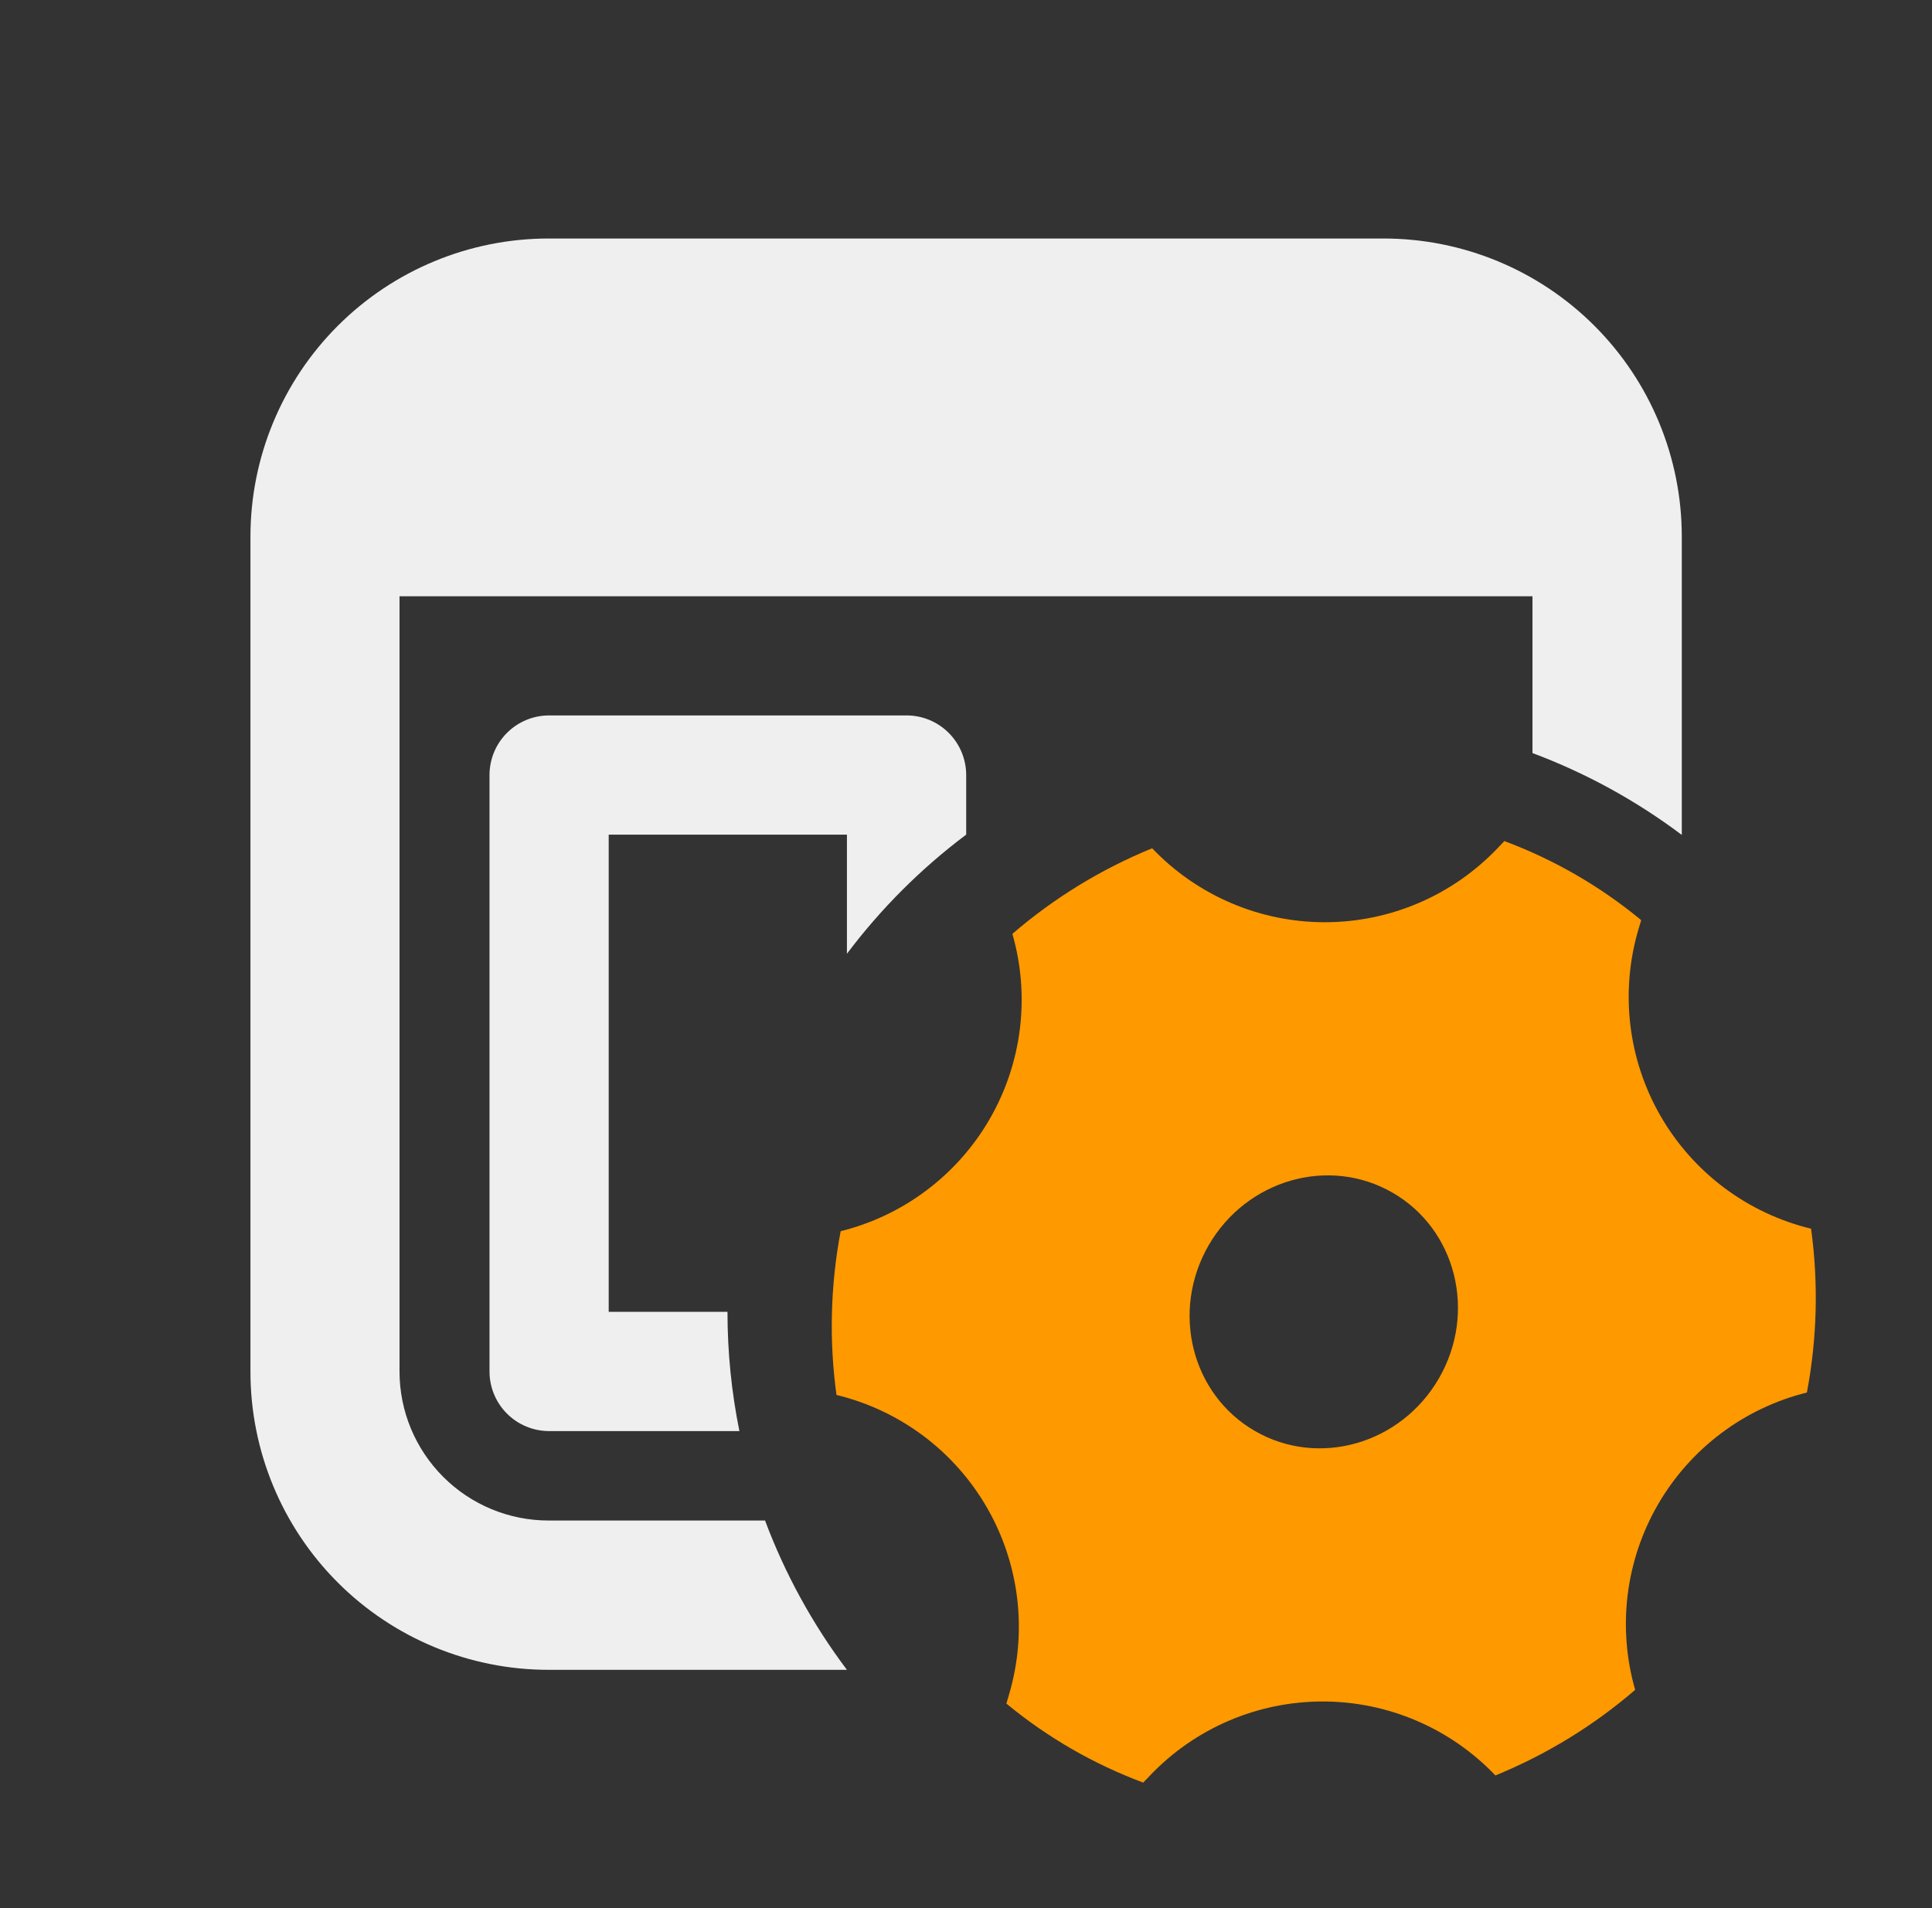
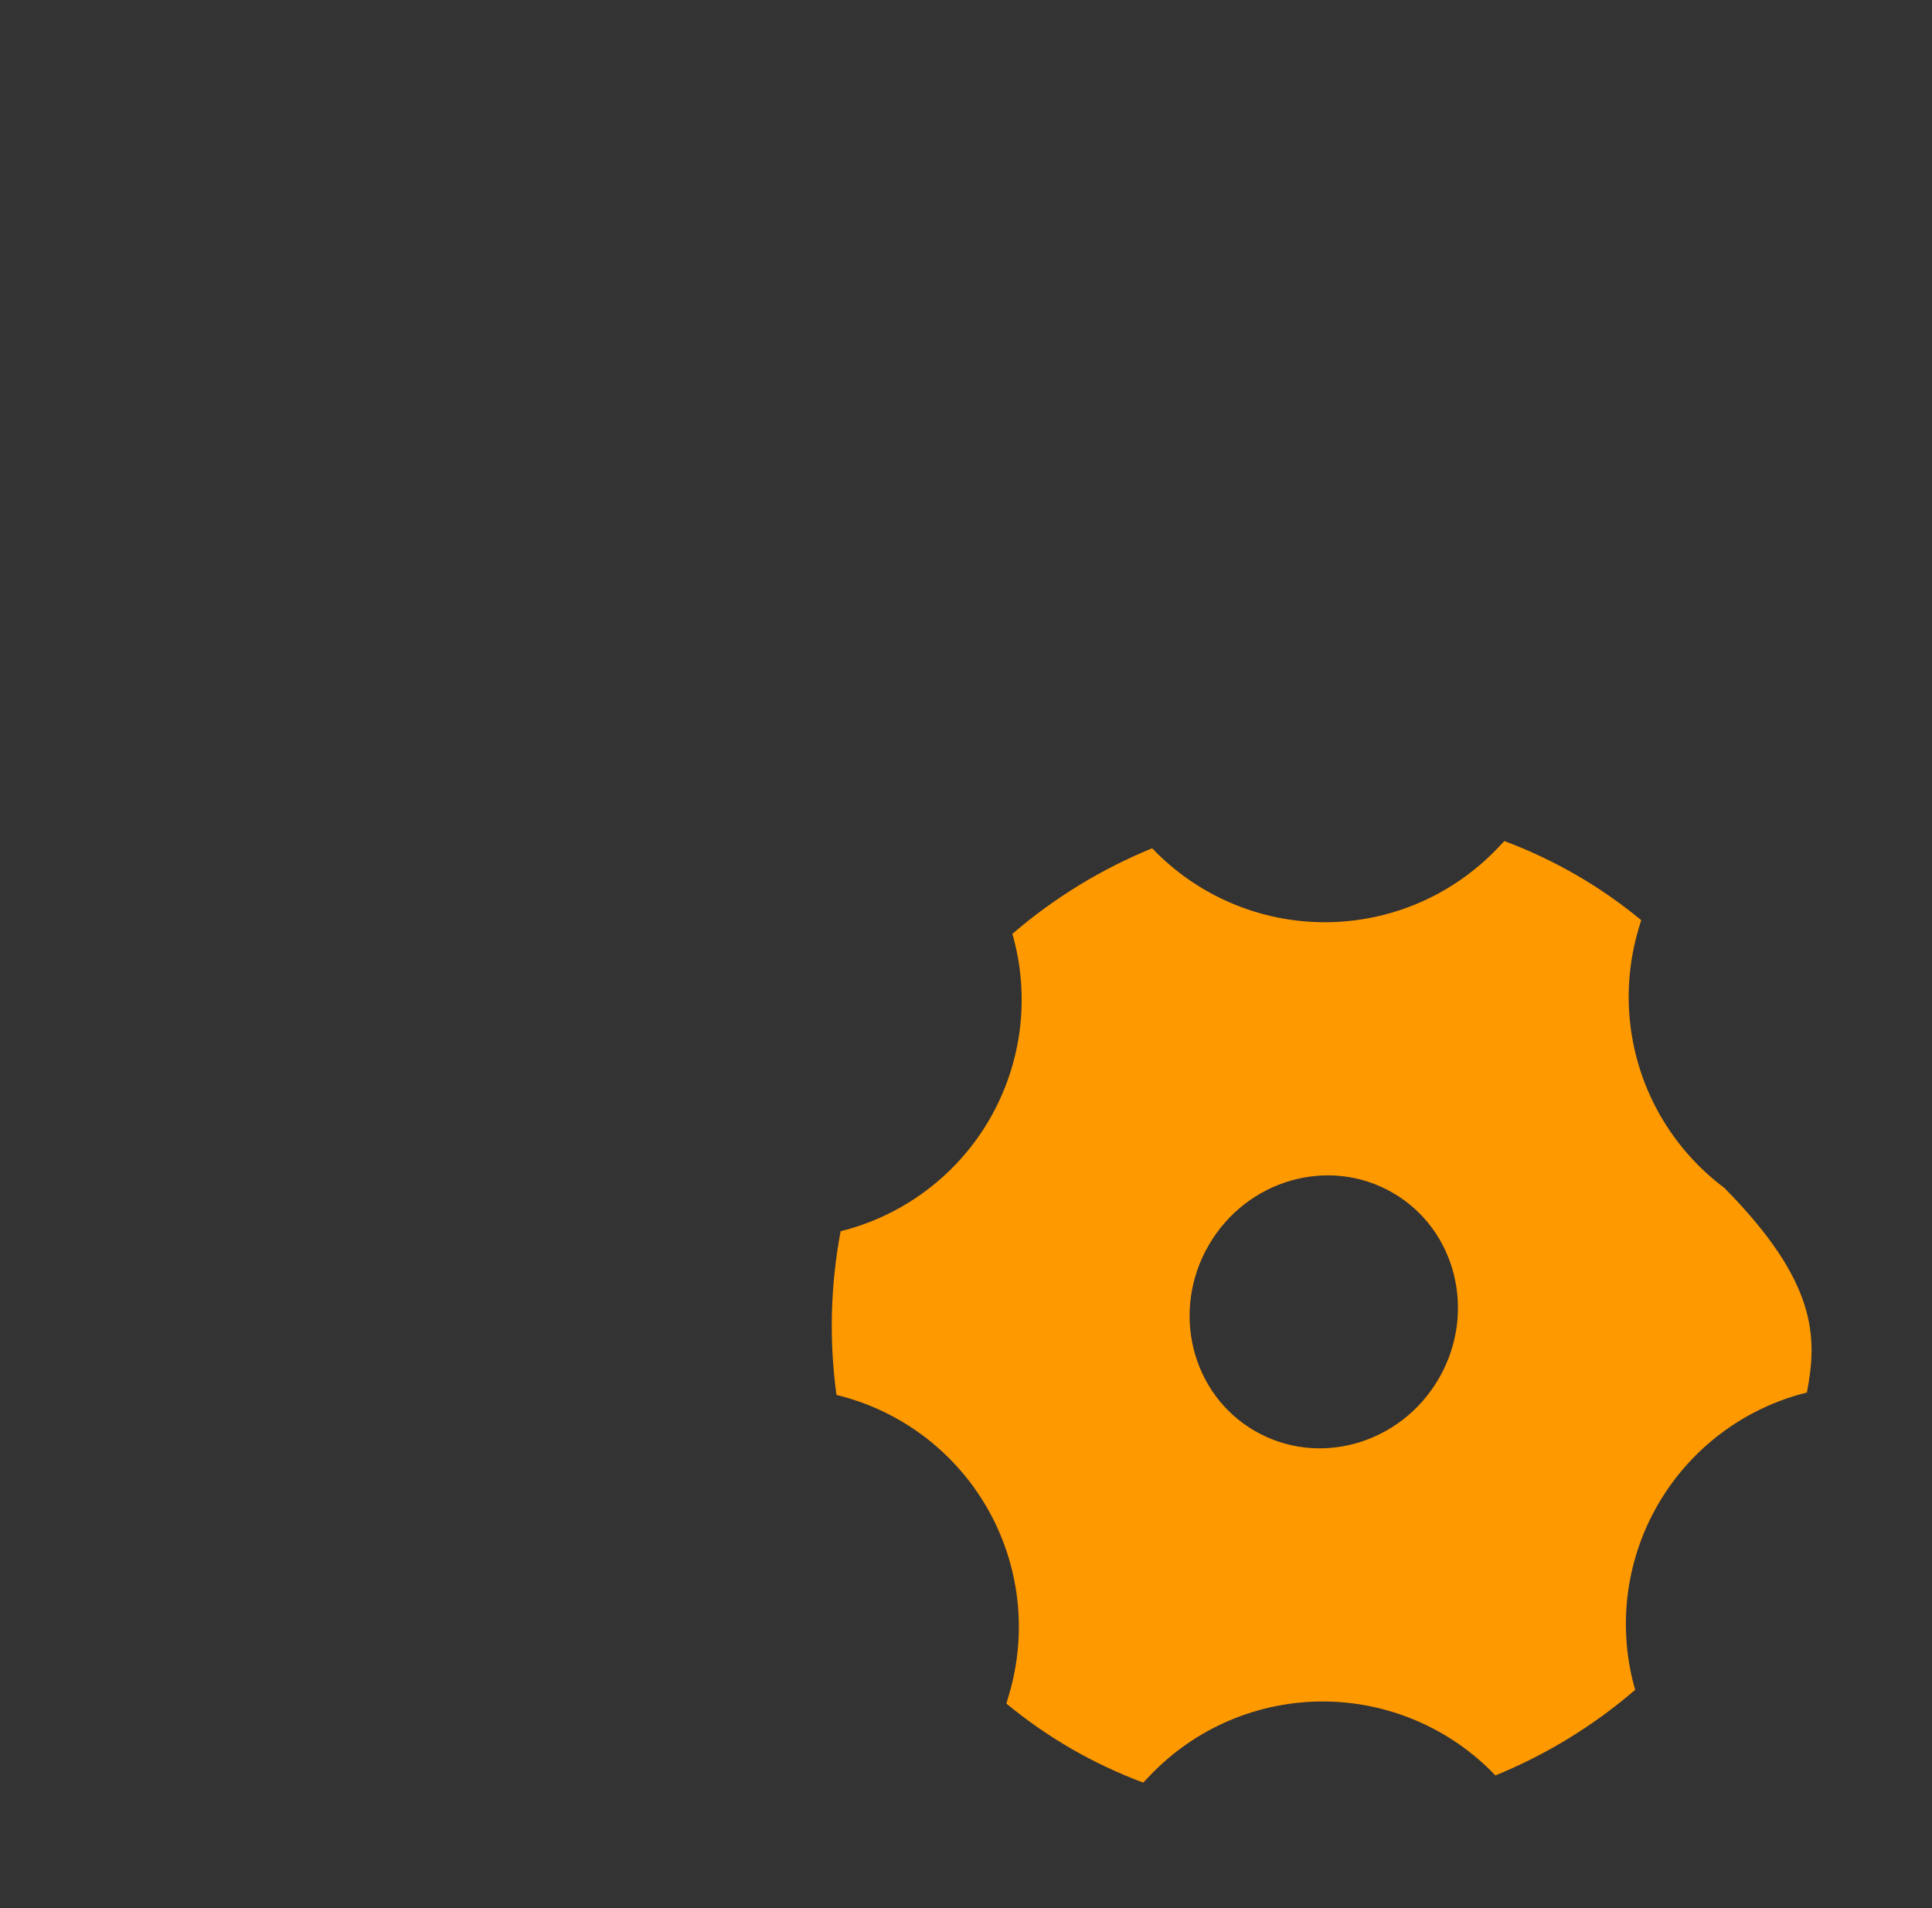
<svg xmlns="http://www.w3.org/2000/svg" width="81" height="80" viewBox="0 0 81 80" fill="none">
  <rect x="0" y="0" width="81" height="80" fill="#333333" stroke="none" />
-   <path d="M10.5 22.5C10.5 19.185 11.817 16.005 14.161 13.661C16.505 11.317 19.685 10 23 10H58.01C61.325 10 64.505 11.317 66.849 13.661C69.193 16.005 70.51 19.185 70.51 22.5V35.008L70.5 34.998C68.591 33.563 66.486 32.41 64.25 31.573V25H16.75V57.5C16.75 59.158 17.409 60.747 18.581 61.919C19.753 63.092 21.342 63.75 23 63.75H32.075C32.912 65.986 34.066 68.091 35.5 70L35.508 70.01H23C19.685 70.01 16.505 68.693 14.161 66.349C11.817 64.005 10.5 60.825 10.5 57.51V22.5ZM40.508 32.495V34.992C38.614 36.414 36.931 38.096 35.508 39.987V34.995H25.52V55H30.5C30.5 56.71 30.672 58.383 31 60H23.023C22.36 60 21.724 59.737 21.255 59.268C20.786 58.799 20.523 58.163 20.523 57.5V32.495C20.523 31.832 20.786 31.196 21.255 30.727C21.724 30.258 22.36 29.995 23.023 29.995H38.008C38.67 29.995 39.306 30.258 39.775 30.727C40.244 31.196 40.508 31.832 40.508 32.495Z" fill="#EFEFEF" />
-   <path d="M42.193 71.425L42.307 71.035C42.691 69.736 42.806 68.372 42.647 67.026C42.487 65.681 42.056 64.382 41.379 63.209C40.702 62.035 39.794 61.011 38.71 60.199C37.625 59.387 36.387 58.804 35.07 58.485C34.757 56.202 34.816 53.884 35.245 51.62C36.549 51.296 37.775 50.713 38.848 49.904C39.922 49.096 40.822 48.08 41.494 46.916C42.166 45.752 42.596 44.465 42.76 43.131C42.923 41.797 42.816 40.444 42.445 39.153C44.192 37.648 46.171 36.437 48.305 35.565C49.239 36.546 50.364 37.326 51.609 37.859C52.854 38.392 54.195 38.667 55.549 38.666C56.904 38.665 58.244 38.389 59.489 37.855C60.733 37.321 61.856 36.539 62.79 35.558L63.07 35.263C65.154 36.04 67.093 37.16 68.808 38.578L68.692 38.965C68.309 40.265 68.194 41.628 68.353 42.974C68.513 44.319 68.944 45.618 69.621 46.792C70.298 47.965 71.206 48.989 72.29 49.801C73.375 50.613 74.613 51.196 75.93 51.515C76.243 53.799 76.184 56.118 75.755 58.383C74.451 58.707 73.225 59.29 72.152 60.098C71.078 60.907 70.178 61.923 69.506 63.087C68.834 64.25 68.403 65.538 68.24 66.872C68.077 68.206 68.184 69.559 68.555 70.85C66.808 72.355 64.829 73.566 62.695 74.438C61.761 73.457 60.636 72.677 59.391 72.144C58.146 71.611 56.805 71.336 55.451 71.337C54.096 71.338 52.756 71.613 51.511 72.148C50.267 72.682 49.144 73.464 48.21 74.445L47.93 74.738C45.846 73.961 43.907 72.842 42.193 71.425ZM52.617 59.998C55.282 61.538 58.735 60.548 60.328 57.788C61.922 55.03 61.053 51.543 58.385 50.005C55.718 48.465 52.265 49.455 50.672 52.213C49.078 54.973 49.947 58.458 52.615 59.998H52.617Z" fill="#FF9900" />
+   <path d="M42.193 71.425L42.307 71.035C42.691 69.736 42.806 68.372 42.647 67.026C42.487 65.681 42.056 64.382 41.379 63.209C40.702 62.035 39.794 61.011 38.71 60.199C37.625 59.387 36.387 58.804 35.07 58.485C34.757 56.202 34.816 53.884 35.245 51.62C36.549 51.296 37.775 50.713 38.848 49.904C39.922 49.096 40.822 48.08 41.494 46.916C42.166 45.752 42.596 44.465 42.76 43.131C42.923 41.797 42.816 40.444 42.445 39.153C44.192 37.648 46.171 36.437 48.305 35.565C49.239 36.546 50.364 37.326 51.609 37.859C52.854 38.392 54.195 38.667 55.549 38.666C56.904 38.665 58.244 38.389 59.489 37.855C60.733 37.321 61.856 36.539 62.79 35.558L63.07 35.263C65.154 36.04 67.093 37.16 68.808 38.578L68.692 38.965C68.309 40.265 68.194 41.628 68.353 42.974C68.513 44.319 68.944 45.618 69.621 46.792C70.298 47.965 71.206 48.989 72.29 49.801C76.243 53.799 76.184 56.118 75.755 58.383C74.451 58.707 73.225 59.29 72.152 60.098C71.078 60.907 70.178 61.923 69.506 63.087C68.834 64.25 68.403 65.538 68.24 66.872C68.077 68.206 68.184 69.559 68.555 70.85C66.808 72.355 64.829 73.566 62.695 74.438C61.761 73.457 60.636 72.677 59.391 72.144C58.146 71.611 56.805 71.336 55.451 71.337C54.096 71.338 52.756 71.613 51.511 72.148C50.267 72.682 49.144 73.464 48.21 74.445L47.93 74.738C45.846 73.961 43.907 72.842 42.193 71.425ZM52.617 59.998C55.282 61.538 58.735 60.548 60.328 57.788C61.922 55.03 61.053 51.543 58.385 50.005C55.718 48.465 52.265 49.455 50.672 52.213C49.078 54.973 49.947 58.458 52.615 59.998H52.617Z" fill="#FF9900" />
</svg>